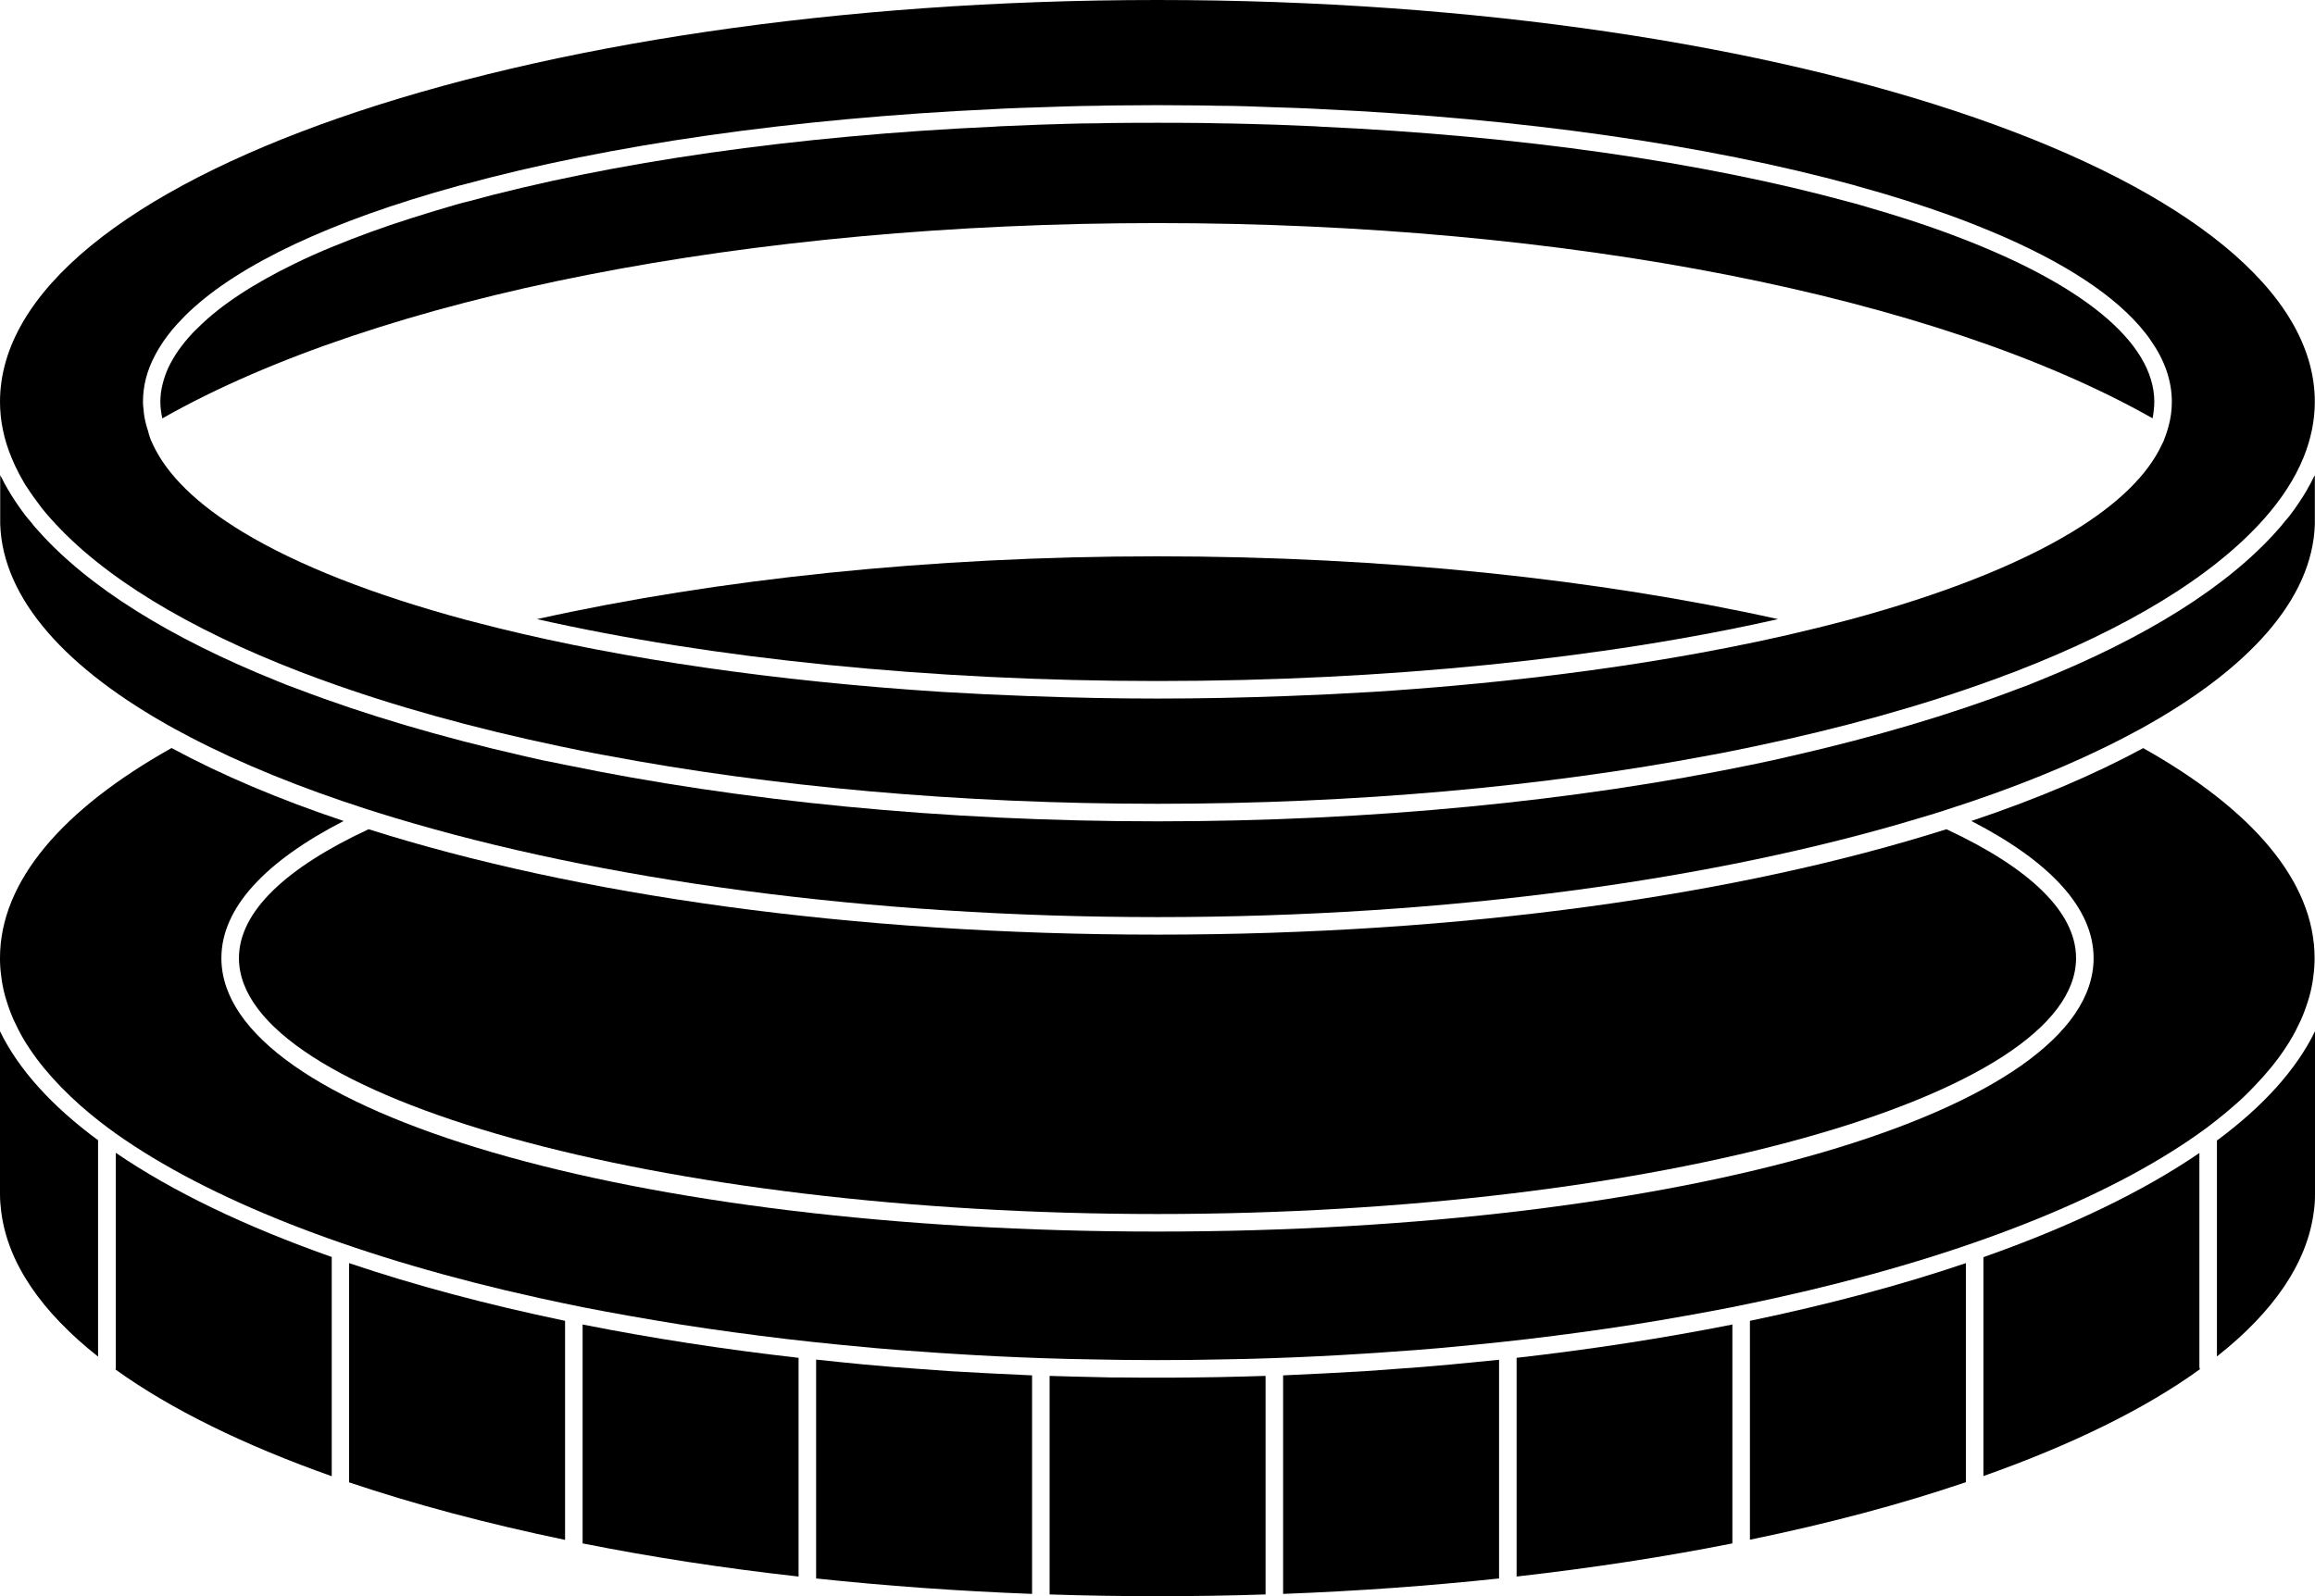
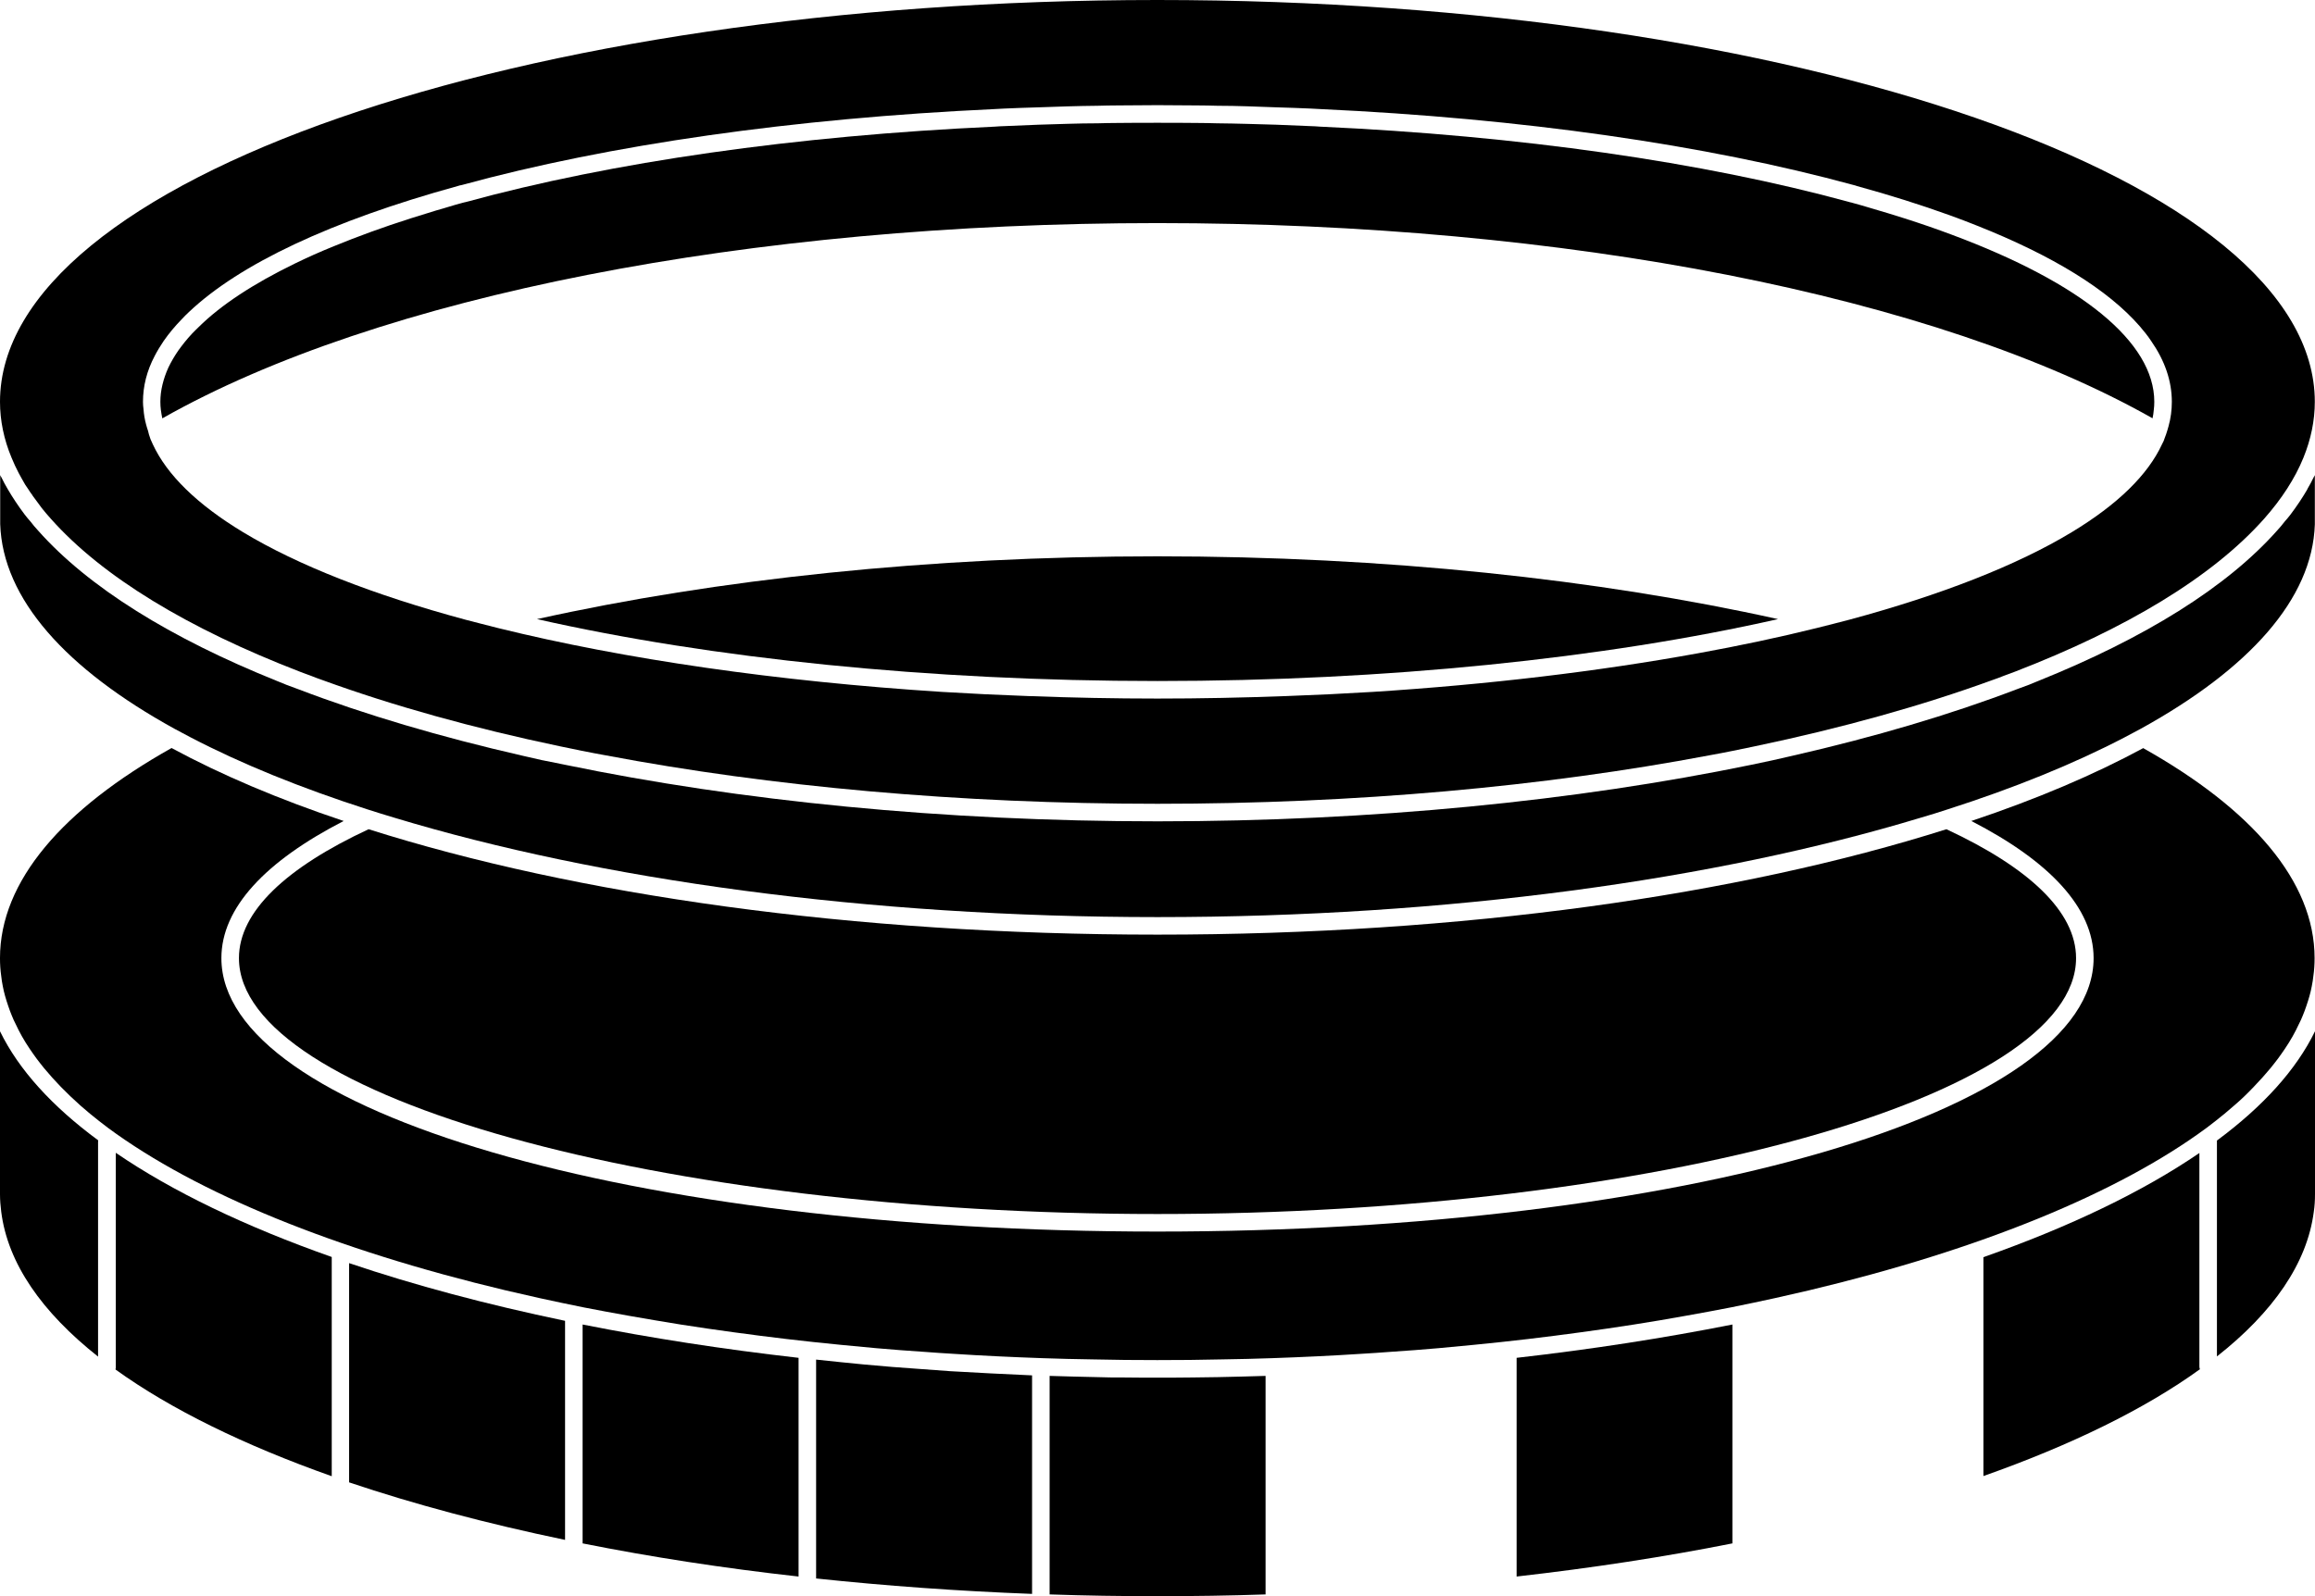
<svg xmlns="http://www.w3.org/2000/svg" id="Layer_1" data-name="Layer 1" viewBox="0 0 131.96 91.01">
  <path fill="currentColor" d="M0,58.8v9.29c0,.35.03.68.07,1,.37,2.94,2.31,5.72,5.52,8.26v-12.25s0-.06.01-.08c-2.62-1.93-4.53-4.02-5.6-6.22Z" />
  <path fill="currentColor" d="M6.59,78.02s0,.05,0,.07c3.14,2.26,7.32,4.31,12.32,6.08v-12.5c-4.91-1.73-9.08-3.73-12.31-5.94v12.29Z" />
  <path fill="currentColor" d="M19.9,84.52c3.71,1.25,7.84,2.35,12.31,3.28v-12.49c-4.46-.93-8.59-2.03-12.31-3.29v12.5Z" />
  <path fill="currentColor" d="M33.21,88c3.87.77,7.99,1.41,12.31,1.89v-12.47c-4.31-.49-8.43-1.13-12.31-1.9v12.48Z" />
  <path fill="currentColor" d="M52.5,78.06c-.55-.04-1.09-.08-1.63-.12-.54-.05-1.08-.09-1.61-.14-.92-.09-1.83-.18-2.74-.28h0v12.48c3.96.42,8.08.72,12.31.88v-12.46c-1.58-.07-3.14-.15-4.69-.24-.55-.04-1.1-.08-1.64-.12Z" />
  <path fill="currentColor" d="M67.95,78.54c-.66.01-1.31.01-1.97.01s-1.31,0-1.97-.01c-.49,0-.98,0-1.47-.02-.91-.02-1.81-.04-2.71-.07v12.46c2.03.07,4.08.1,6.15.1s4.13-.03,6.16-.1v-12.46c-.9.03-1.81.05-2.72.07-.49.01-.98.01-1.47.02Z" />
-   <path fill="currentColor" d="M81.09,77.94c-.54.04-1.08.08-1.63.12-.54.04-1.09.08-1.64.12-1.54.09-3.1.17-4.68.24v12.46c4.24-.16,8.36-.46,12.31-.88v-12.47h0c-.91.09-1.83.18-2.75.27-.53.05-1.07.09-1.61.14Z" />
  <path fill="currentColor" d="M86.45,89.89c4.31-.49,8.43-1.12,12.3-1.89v-12.48c-3.88.77-7.99,1.41-12.3,1.9v12.47Z" />
-   <path fill="currentColor" d="M99.75,87.79c4.47-.92,8.61-2.02,12.31-3.28v-12.49c-3.72,1.26-7.85,2.36-12.31,3.29v12.48Z" />
  <path fill="currentColor" d="M125.37,65.74c-3.23,2.21-7.4,4.21-12.31,5.94v12.48c5.01-1.77,9.2-3.82,12.34-6.09-.02-.05-.03-.1-.03-.15v-12.18Z" />
  <path fill="currentColor" d="M126.37,65.03v12.31c3.21-2.53,5.14-5.31,5.52-8.24.05-.32.07-.66.07-1.01v-9.29c-1.07,2.2-2.97,4.29-5.59,6.23Z" />
  <path fill="currentColor" d="M30.61,35.3c9.91,2.24,22.34,3.53,35.37,3.53s25.46-1.29,35.37-3.53c-10.23-2.27-22.37-3.58-35.37-3.58s-25.14,1.31-35.37,3.58Z" />
  <path fill="currentColor" d="M122.18,42.65c-2.81,1.52-6.1,2.92-9.81,4.16,4.45,2.29,6.97,4.95,6.97,7.82,0,8.75-23.44,15.59-53.36,15.59s-53.36-6.84-53.36-15.59c0-2.87,2.52-5.53,6.97-7.82-3.71-1.24-7-2.64-9.81-4.16-6.2,3.48-9.78,7.59-9.78,11.98,0,.34.02.68.07,1.02.02.19.05.39.09.58.07.38.18.75.31,1.13.06.18.13.37.21.56.06.15.13.31.21.46.22.48.49.96.81,1.43.12.18.25.36.38.54.14.18.28.37.43.55.3.36.62.72.96,1.07.35.36.72.71,1.11,1.06.18.16.36.31.55.47.33.27.67.54,1.03.81,5.05,3.73,12.92,6.94,22.65,9.26.65.15,1.3.3,1.97.45.81.18,1.64.35,2.47.52l1.26.24c.44.08.88.16,1.32.24h0c.97.17,1.96.34,2.96.5.5.08,1.01.15,1.52.23.49.07.99.14,1.49.21s1,.13,1.51.2c1.01.13,2.03.25,3.06.36.52.05,1.04.11,1.56.16.66.06,1.33.13,2.01.19.91.08,1.82.15,2.75.21.54.04,1.07.08,1.62.11,1.68.11,3.39.19,5.11.25.94.03,1.89.06,2.85.07,1.22.03,2.46.04,3.7.04s2.48-.01,3.7-.04c.96-.01,1.9-.04,2.85-.07,1.72-.06,3.43-.14,5.11-.25.55-.03,1.08-.07,1.62-.11.93-.06,1.84-.13,2.75-.21.68-.06,1.35-.13,2.01-.19.52-.05,1.04-.11,1.56-.16,1.03-.11,2.05-.23,3.06-.36.51-.07,1.01-.13,1.51-.2s1-.14,1.49-.21c.51-.08,1.02-.15,1.52-.23,1-.16,1.99-.32,2.96-.5h0c.44-.08.88-.16,1.32-.24l1.26-.24c.83-.17,1.66-.34,2.47-.52.67-.15,1.32-.3,1.97-.45,9.73-2.32,17.6-5.53,22.65-9.26.36-.27.7-.54,1.03-.81.19-.16.37-.31.55-.47.4-.34.77-.7,1.11-1.06.34-.35.66-.71.96-1.07.15-.18.29-.37.43-.55.13-.18.26-.36.38-.54.32-.47.59-.95.81-1.43.08-.15.15-.31.21-.46.08-.19.15-.38.21-.56.13-.38.24-.75.31-1.13.04-.19.07-.39.09-.58.05-.34.07-.68.07-1.02,0-4.39-3.58-8.5-9.78-11.98Z" />
  <path fill="currentColor" d="M65.98,69.22c28.38,0,52.36-6.68,52.36-14.59,0-2.66-2.71-5.17-7.39-7.35-11.83,3.75-27.55,6.01-44.97,6.01s-33.14-2.26-44.97-6.01c-4.68,2.18-7.39,4.69-7.39,7.35,0,7.91,23.98,14.59,52.36,14.59Z" />
  <path fill="currentColor" d="M131.53,27.89c-.14.24-.29.48-.45.72s-.33.48-.51.72c-.11.14-.22.28-.34.41-.13.17-.27.34-.42.5-2.88,3.25-7.57,6.15-13.61,8.58-.19.08-.39.16-.59.24-.21.08-.43.16-.65.24-3.8,1.45-8.1,2.72-12.78,3.79-.38.09-.75.17-1.14.26h0c-.41.09-.82.17-1.23.26-9.99,2.06-21.58,3.22-33.82,3.22s-23.82-1.16-33.81-3.23c-.42-.08-.83-.17-1.24-.25h-.01c-.39-.09-.76-.17-1.14-.26-4.68-1.07-8.98-2.34-12.78-3.79-.22-.08-.44-.16-.65-.24-.2-.08-.4-.16-.59-.24-6.04-2.43-10.73-5.33-13.61-8.58-.15-.16-.29-.33-.42-.5-.12-.13-.23-.27-.34-.41-.18-.24-.35-.48-.51-.72s-.31-.48-.45-.72c-.13-.22-.25-.44-.36-.67-.02-.04-.05-.08-.07-.13v2.55c0,.08,0,.16,0,.24.14,4.27,3.76,8.27,9.93,11.67.15.08.3.16.45.24.16.09.33.17.49.26,2.88,1.5,6.27,2.88,10.07,4.1.25.08.51.16.76.24.26.08.52.16.79.24,11.64,3.52,26.88,5.66,43.48,5.66s31.84-2.14,43.48-5.66c.27-.08.54-.16.8-.24.25-.08.5-.16.75-.24,3.81-1.22,7.2-2.6,10.08-4.1.17-.09.33-.17.49-.26.16-.08.3-.16.45-.24,6.16-3.4,9.78-7.39,9.92-11.65,0-.1,0-.18,0-.26v-2.55s-.04.09-.07.13c-.11.23-.23.45-.36.67Z" />
  <path fill="currentColor" d="M1.07,26.98c.12.22.24.44.37.66.07.1.13.19.19.28.06.1.13.2.2.29.03.06.07.11.11.16.14.19.28.38.42.57.01.01.02.03.03.04.16.2.33.4.51.6,2.95,3.32,7.85,6.27,14.2,8.72.2.08.41.15.62.23.22.09.44.17.67.25,4.01,1.46,8.56,2.73,13.52,3.77.42.09.83.17,1.26.26h.01c.45.09.9.18,1.36.26,9.41,1.78,20.14,2.76,31.44,2.76s22.03-.98,31.44-2.76c.46-.08.91-.17,1.36-.26h0c.43-.09.84-.17,1.26-.26,4.96-1.04,9.51-2.31,13.52-3.77.23-.08.45-.16.67-.25.21-.08.42-.15.62-.23,6.35-2.45,11.26-5.4,14.21-8.72,1-1.13,1.76-2.3,2.24-3.48.43-1.05.65-2.13.65-3.19,0-12.63-29.6-22.91-65.98-22.91S0,10.28,0,22.91c0,1.06.22,2.14.66,3.19.12.3.26.59.41.88ZM8.82,20.29c.15-.29.32-.57.51-.85.3-.43.64-.84,1.04-1.25.13-.14.27-.28.41-.41,2.88-2.72,8.07-5.18,15.3-7.17.09-.03.17-.05.24-.06,8.4-2.3,18.9-3.8,30.35-4.33.18-.01.37-.02.56-.03.64-.03,1.28-.05,1.94-.07,1.12-.04,2.25-.08,3.39-.09.38-.01.77-.02,1.17-.02,1.48-.02,3.01-.02,4.51,0h0c.38,0,.78.01,1.16.02,1.14,0,2.26.05,3.39.09.65.02,1.3.04,1.94.07.19.01.37.02.56.03,11.44.53,21.94,2.03,30.37,4.33.05.01.12.03.2.06,1.9.52,3.66,1.08,5.27,1.66.53.19,1.05.39,1.55.59,4.34,1.72,7.48,3.66,9.29,5.74.24.28.46.55.65.84.78,1.12,1.18,2.28,1.18,3.47,0,.47-.06.94-.19,1.4-.04.15-.09.31-.14.46l-.06.16-.08.22c-.03.06-.06.12-.09.18-.81,1.75-2.53,3.43-5.14,5.01-3.14,1.9-7.48,3.59-12.67,4.99-.29.07-.59.15-.89.23-.33.08-.66.17-.99.25-2.13.53-4.4,1.01-6.77,1.44-5.66,1.03-11.93,1.78-18.53,2.2-1.64.1-3.3.18-4.98.24h-.04c-2.39.09-4.81.14-7.26.14s-4.87-.05-7.26-.14h-.04c-1.68-.06-3.34-.14-4.98-.24-9.38-.6-18.08-1.86-25.3-3.64-.33-.08-.65-.17-.98-.25h0c-.3-.08-.6-.16-.89-.23-5.19-1.4-9.53-3.09-12.67-4.99-2.61-1.58-4.33-3.26-5.14-5.01-.05-.1-.09-.19-.13-.29l-.09-.27c-.02-.06-.03-.13-.05-.2-.04-.12-.08-.24-.11-.36-.08-.29-.13-.59-.15-.89-.02-.14-.03-.27-.03-.41,0-.89.22-1.77.67-2.62Z" />
  <path fill="currentColor" d="M9.26,23.85c12.3-6.97,33.43-11.13,56.72-11.13s44.41,4.16,56.72,11.13h0c.03-.15.06-.31.07-.47.02-.15.03-.31.03-.47,0-3.4-4.14-6.77-11.55-9.53-.85-.32-1.75-.63-2.69-.93-.63-.2-1.28-.4-1.94-.59-.33-.1-.67-.2-1.01-.29l-.1-.03s-.06,0-.09-.02c-8.38-2.29-18.81-3.78-30.18-4.3-.18-.01-.36-.03-.55-.03-.64-.03-1.29-.05-1.94-.08-1.11-.03-2.23-.07-3.37-.08-.38-.01-.77-.02-1.15-.02-.76-.01-1.51-.01-2.26-.01s-1.5,0-2.25.01c-.39,0-.77.01-1.15.02-1.14,0-2.26.05-3.38.08-.65.03-1.29.05-1.93.08-.19,0-.37.02-.55.03-11.38.52-21.8,2.01-30.16,4.3-.07.01-.12.03-.17.04-.26.07-.52.14-.77.22-.25.08-.51.15-.75.22-.49.15-.98.3-1.45.45-1.57.5-3.02,1.03-4.36,1.58-.8.32-1.55.66-2.25,1-2.36,1.15-4.21,2.36-5.49,3.63-.13.12-.25.25-.37.37-.3.32-.55.64-.78.96-.22.32-.4.63-.56.96h0c-.15.33-.26.65-.34.98s-.12.65-.12.98c0,.16.01.31.03.47s.05.32.08.47Z" />
</svg>